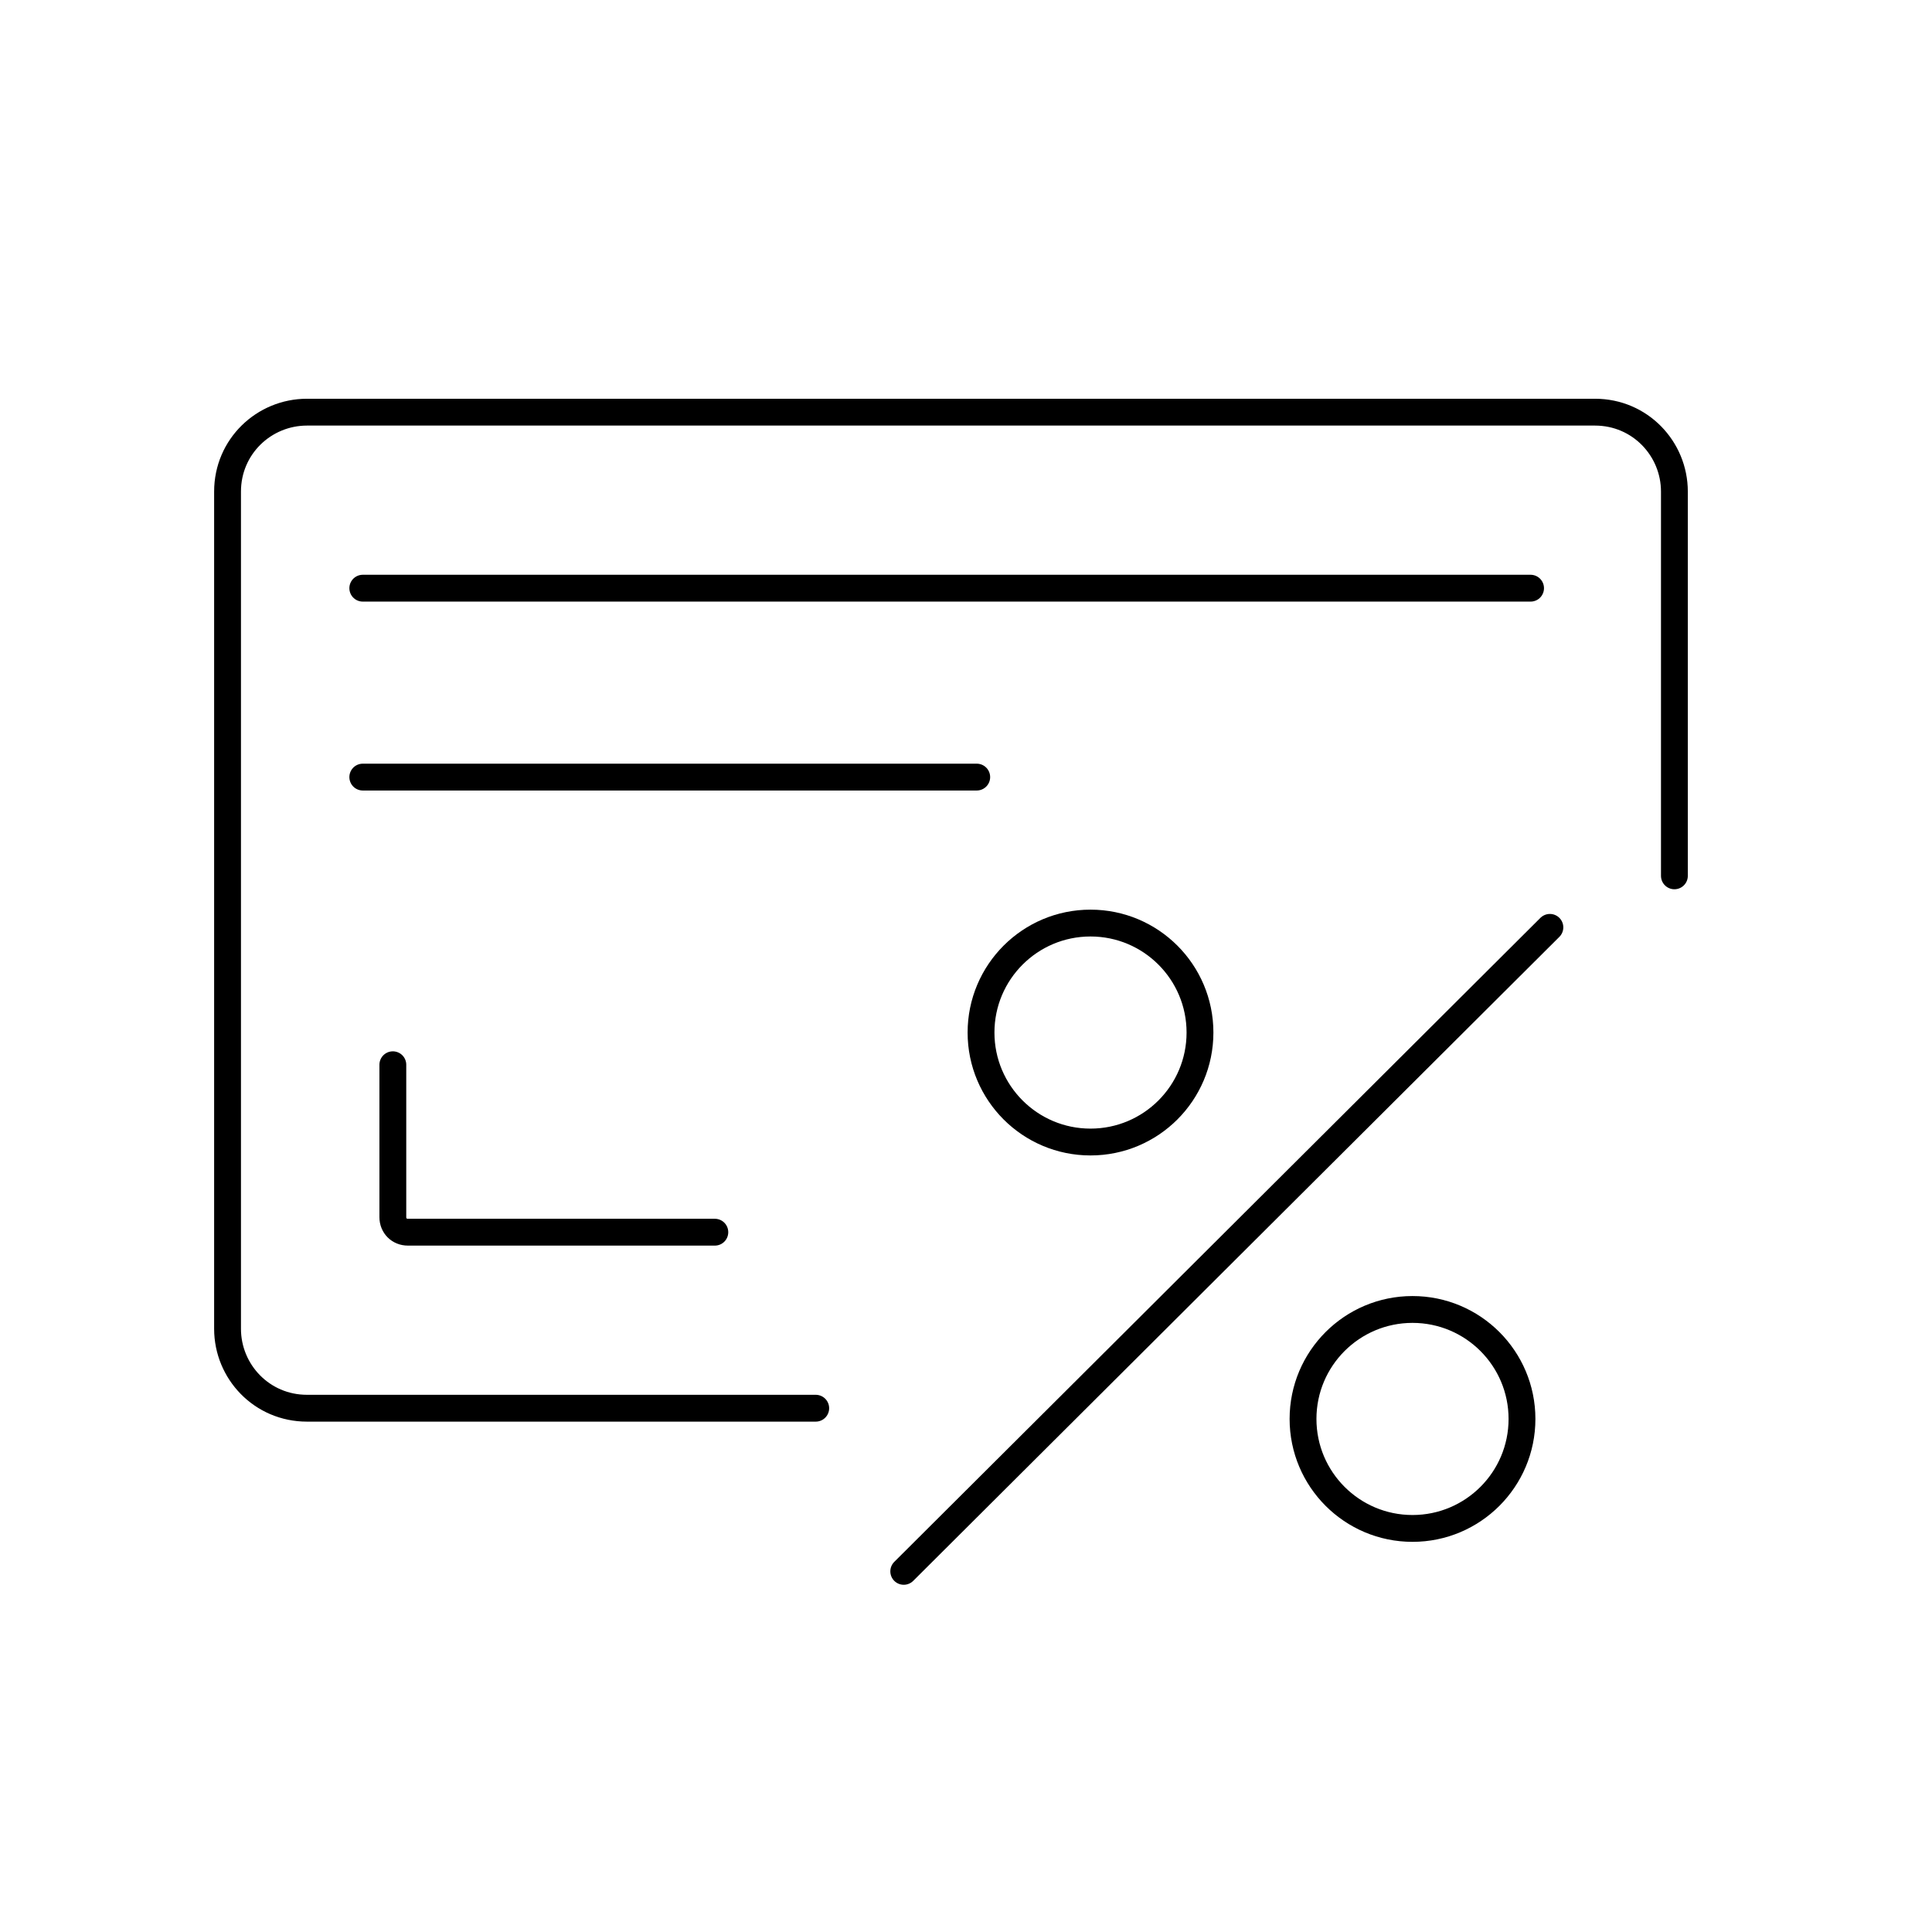
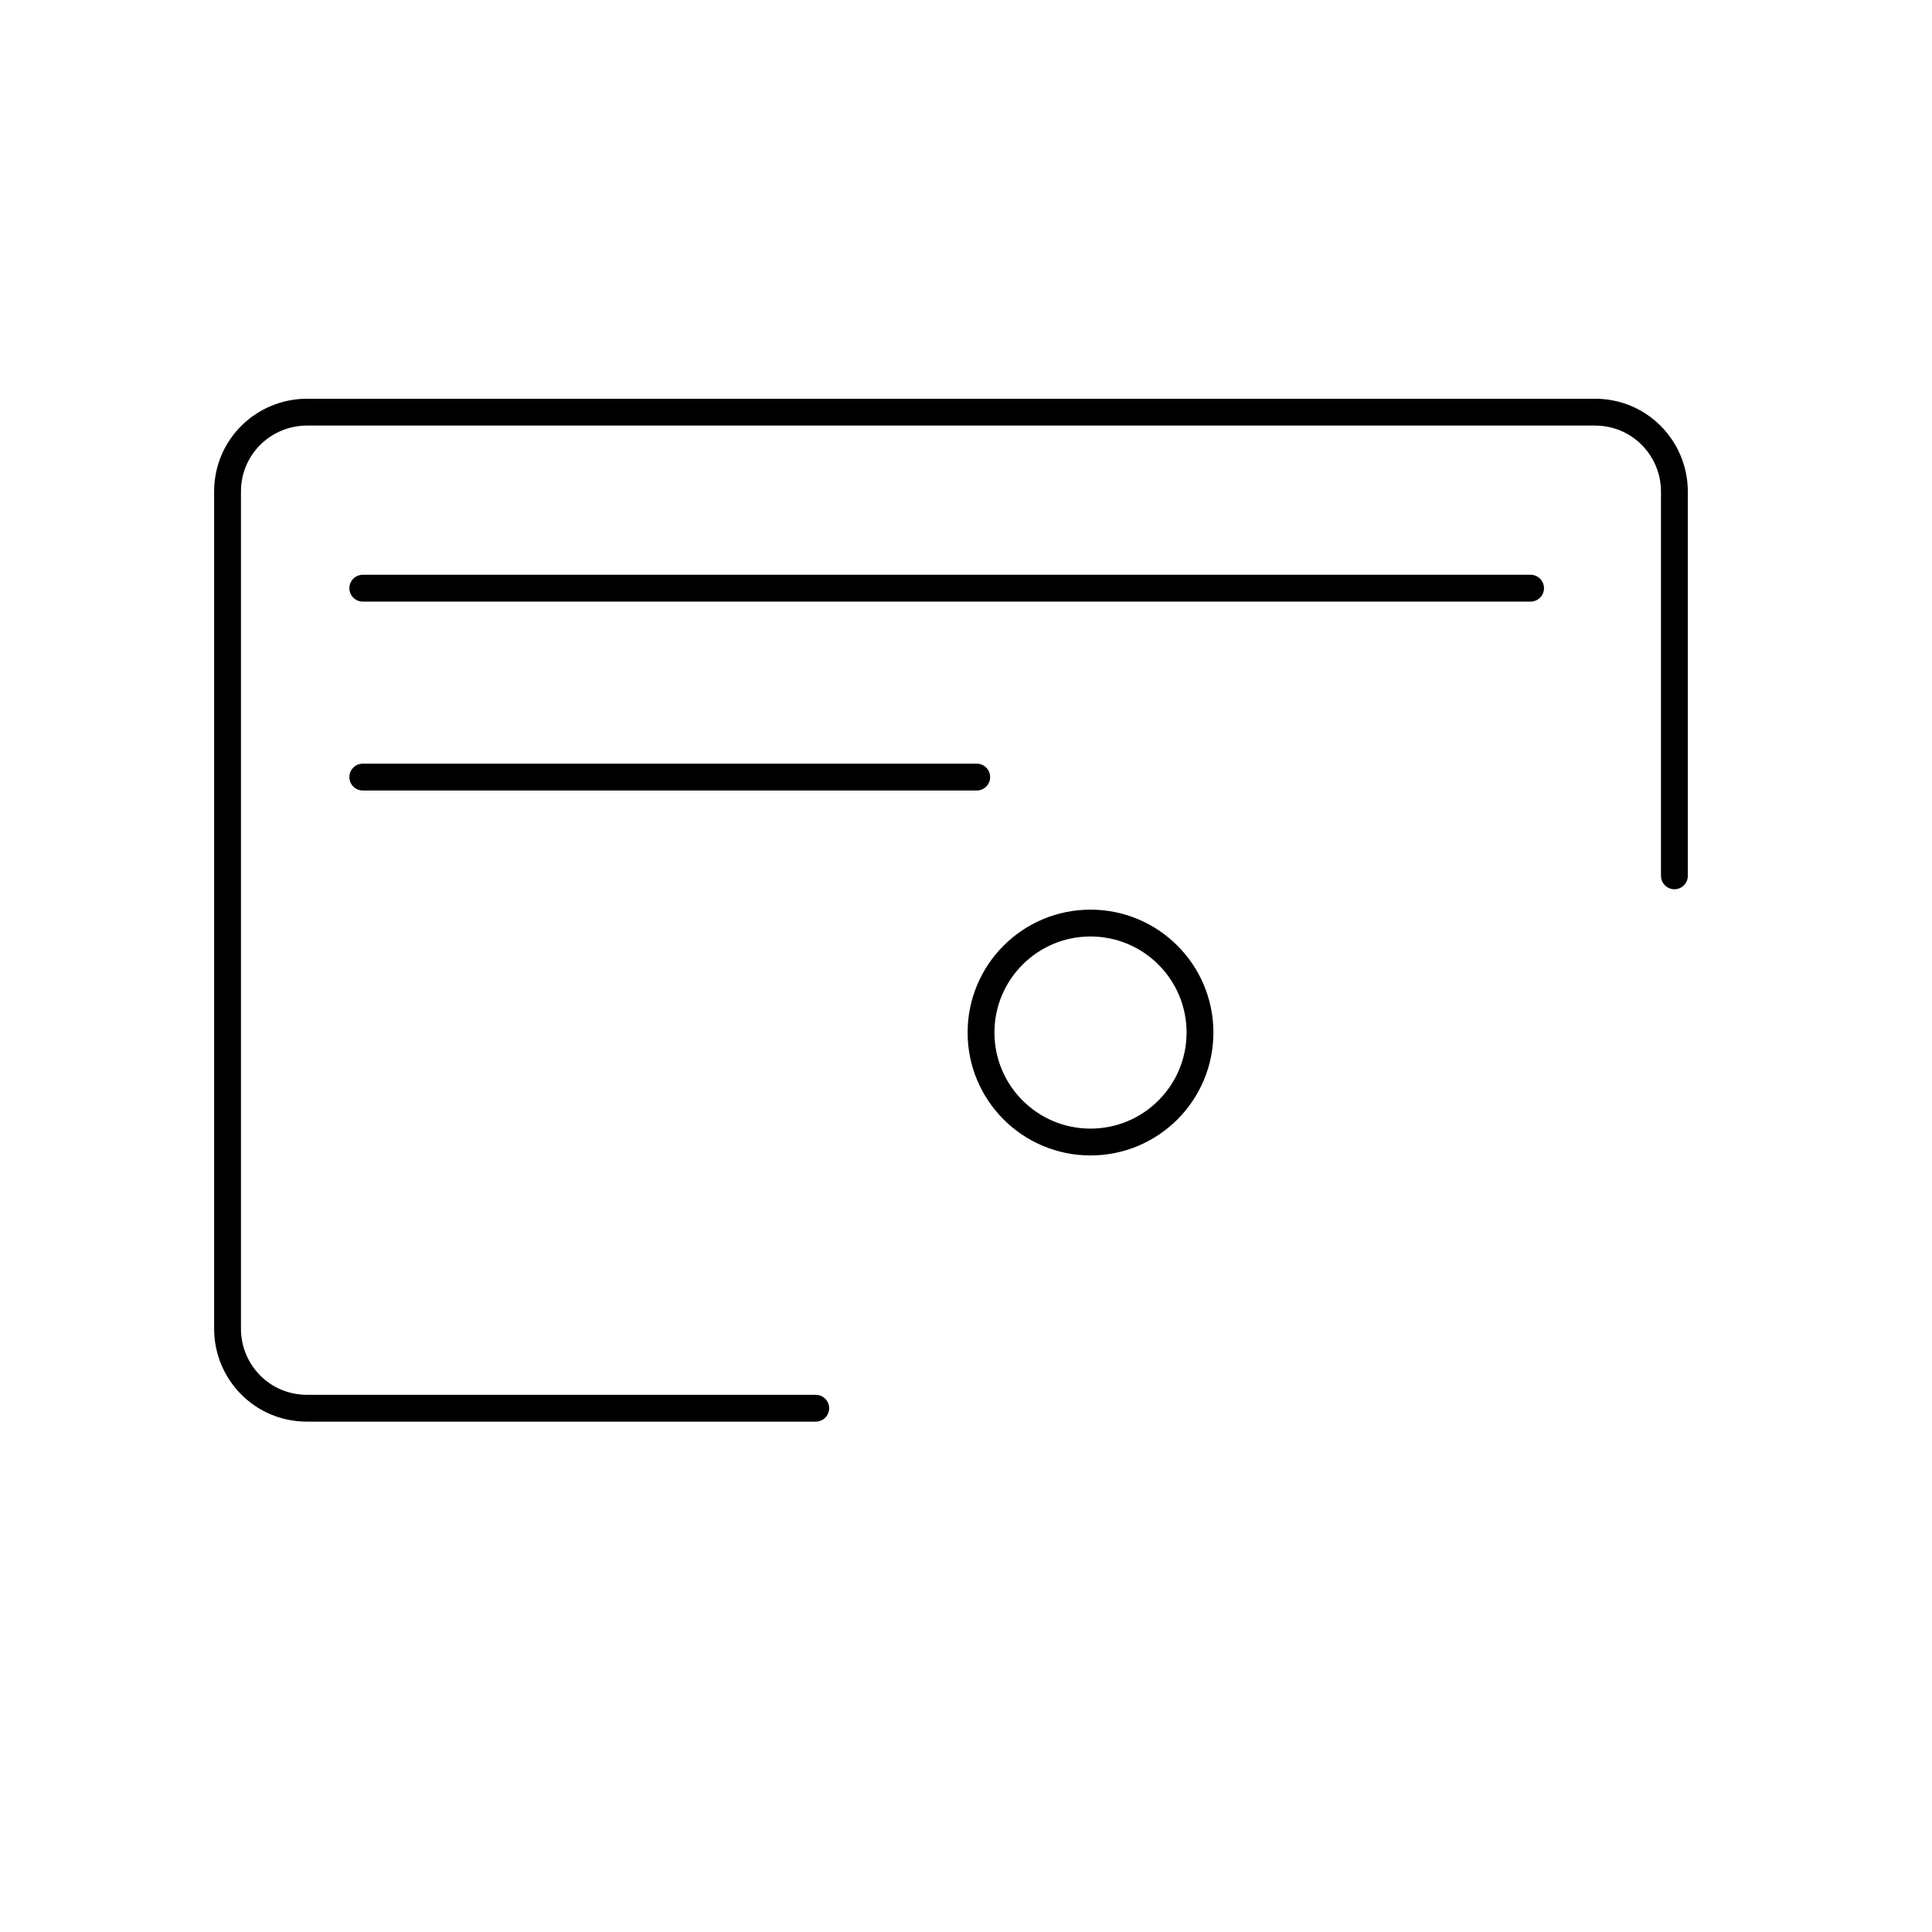
<svg xmlns="http://www.w3.org/2000/svg" version="1.1" id="Vrstva_1" x="0" y="0" viewBox="0 0 90 90" style="enable-background:new 0 0 90 90" xml:space="preserve">
  <style>.st0{fill:none;stroke:#000;stroke-width:1.25;stroke-linecap:round;stroke-linejoin:round;stroke-miterlimit:10}</style>
  <path class="st0" d="M38 65.6H14.3c-2.1 0-3.7-1.7-3.7-3.7v-39c0-2.1 1.7-3.7 3.7-3.7h60c2.1 0 3.7 1.7 3.7 3.7v17.9M16.9 27.4h54.4m-54.4 8.8h28.6" />
-   <path class="st0" d="M33.3 57.4H19c-.4 0-.7-.3-.7-.7v-7.1" />
  <circle class="st0" cx="50.8" cy="48.1" r="5.1" />
-   <circle class="st0" cx="65.8" cy="66.1" r="5.1" />
-   <path class="st0" d="m72.2 43.2-30.1 30" />
</svg>